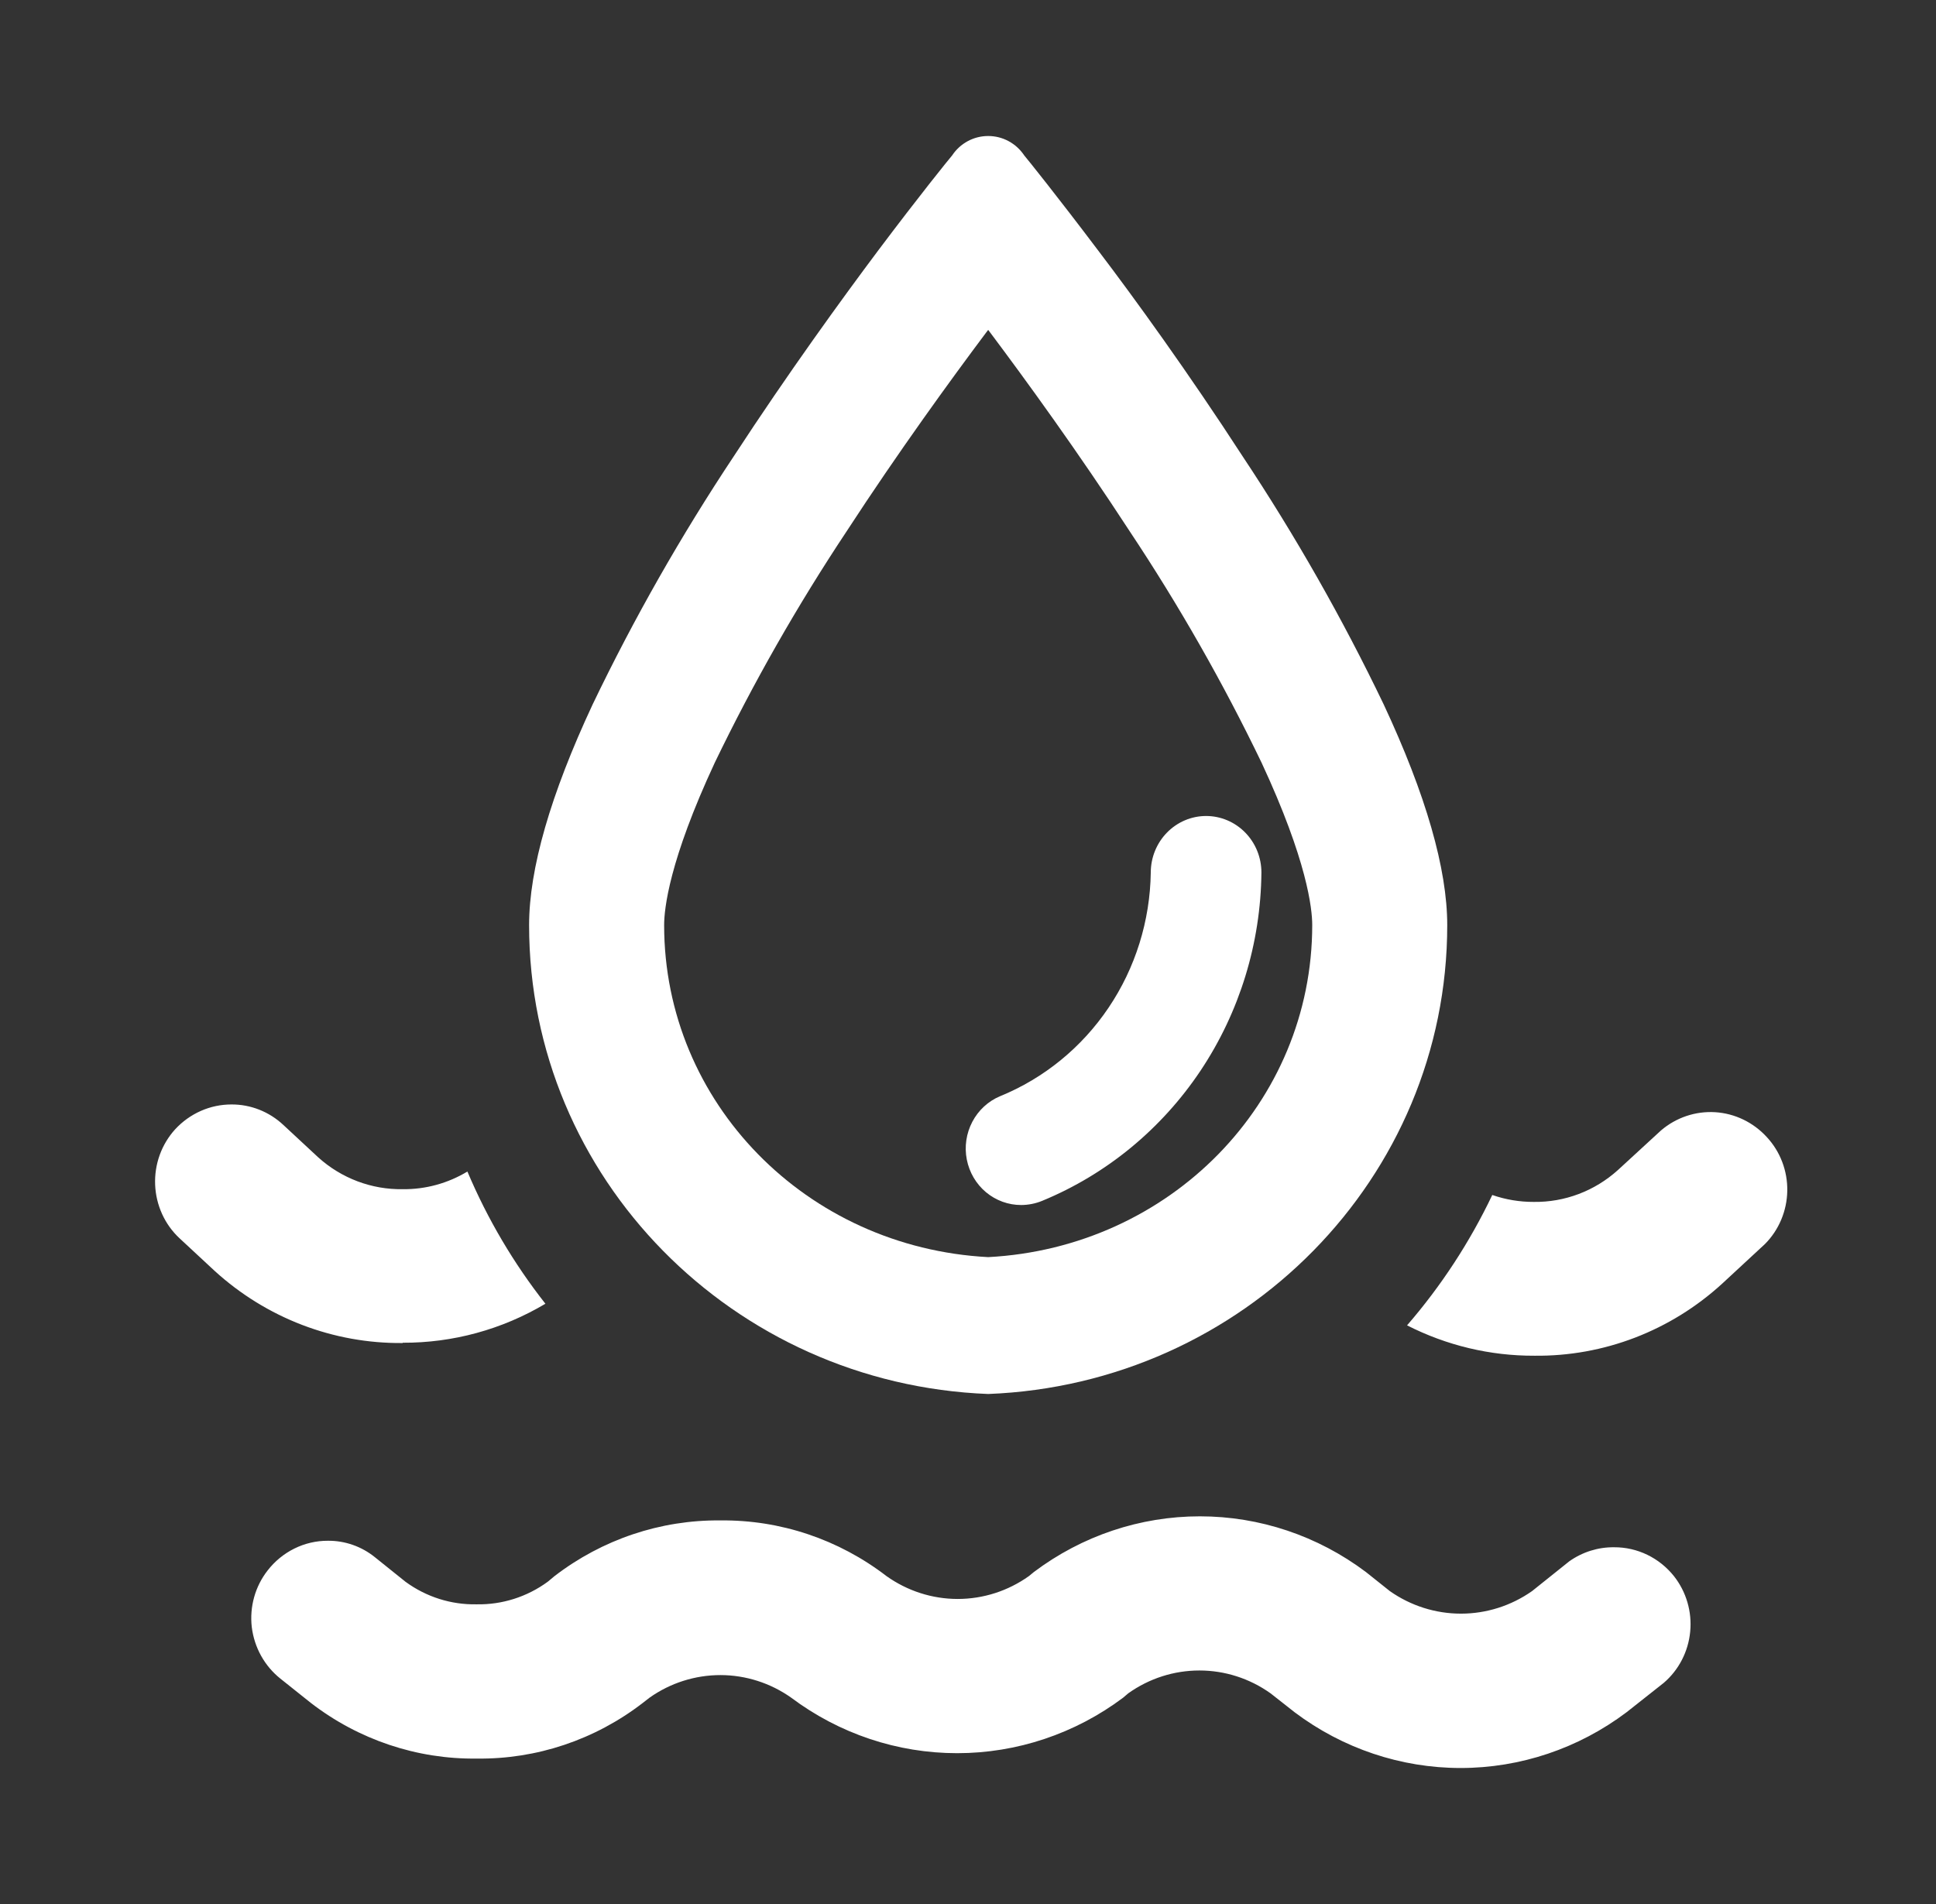
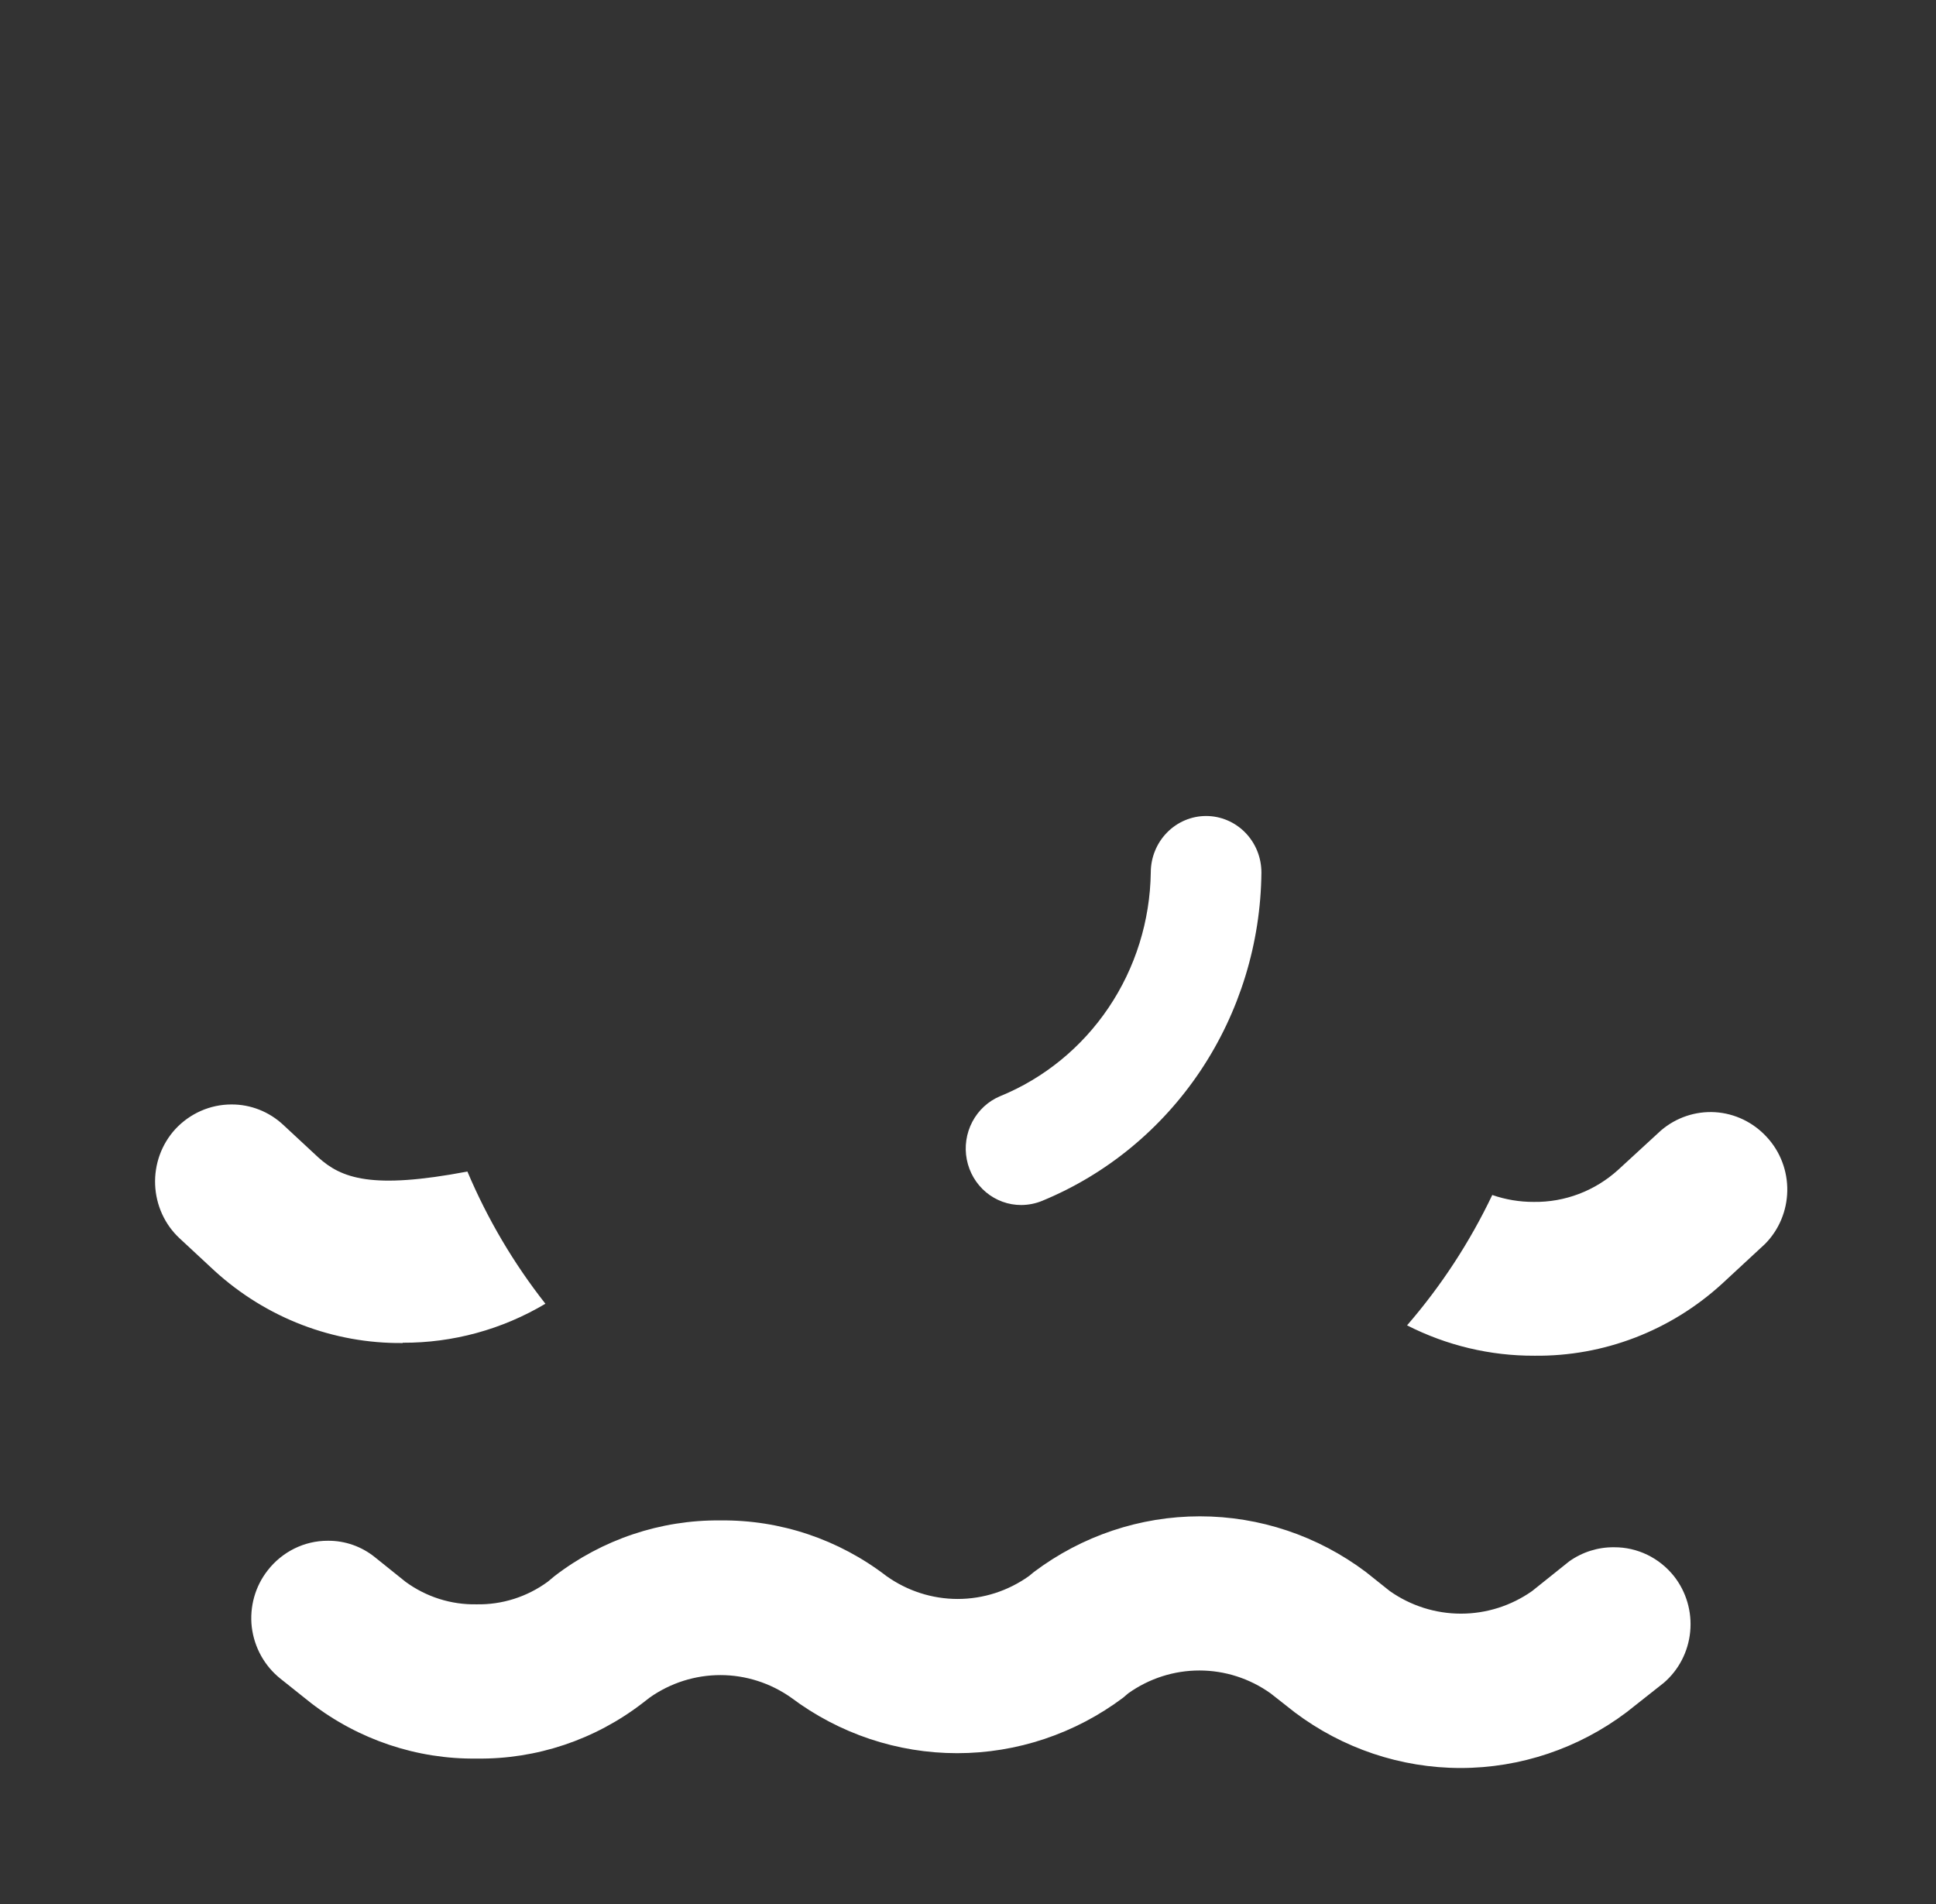
<svg xmlns="http://www.w3.org/2000/svg" width="61" height="60" viewBox="0 0 61 60" fill="none">
  <rect x="0" y="0" width="61" height="60" fill="#333333" stroke="none" />
-   <path d="M31.136 43.928C39.172 43.618 45.6 37.125 45.6 29.153C45.6 27.382 44.928 25.042 43.596 22.194C42.296 19.486 40.811 16.875 39.151 14.377C37.449 11.753 35.747 9.4 34.594 7.884C33.293 6.16 32.395 5.044 32.272 4.898C32.146 4.709 31.977 4.555 31.779 4.448C31.581 4.341 31.36 4.286 31.136 4.286C30.911 4.286 30.691 4.341 30.492 4.448C30.294 4.555 30.125 4.709 30 4.898C29.876 5.044 28.979 6.152 27.677 7.884C26.541 9.4 24.827 11.762 23.121 14.377C21.461 16.875 19.975 19.486 18.675 22.194C17.344 25.042 16.671 27.382 16.671 29.153C16.671 37.125 23.099 43.618 31.136 43.928ZM22.521 24.034C23.738 21.512 25.126 19.077 26.673 16.747C28.311 14.231 29.966 11.956 31.063 10.491L31.136 10.396L31.208 10.491C32.306 11.956 33.961 14.231 35.598 16.747C37.147 19.076 38.535 21.511 39.75 24.034C41.188 27.123 41.346 28.64 41.346 29.149C41.346 34.75 36.866 39.314 31.136 39.615C25.405 39.314 20.926 34.746 20.926 29.153C20.926 28.64 21.083 27.123 22.521 24.034Z" fill="white" />
-   <path d="M32.176 37.973C32.404 37.972 32.631 37.927 32.843 37.839C34.865 37.005 36.6 35.577 37.829 33.736C39.057 31.894 39.724 29.723 39.745 27.495C39.745 27.023 39.562 26.57 39.235 26.236C38.908 25.902 38.465 25.714 38.002 25.714C37.54 25.714 37.097 25.902 36.77 26.236C36.443 26.57 36.259 27.023 36.259 27.495C36.237 29.018 35.775 30.5 34.929 31.755C34.084 33.009 32.894 33.98 31.509 34.545C31.135 34.702 30.827 34.987 30.636 35.351C30.445 35.714 30.383 36.135 30.462 36.539C30.541 36.944 30.755 37.309 31.067 37.57C31.38 37.831 31.772 37.974 32.176 37.973ZM12.688 42.313C14.267 42.32 15.82 41.896 17.185 41.084C16.186 39.815 15.359 38.413 14.727 36.918C14.11 37.29 13.405 37.483 12.688 37.474C11.71 37.49 10.762 37.133 10.029 36.473L8.927 35.449C8.481 35.032 7.898 34.801 7.293 34.804C6.96 34.804 6.632 34.873 6.327 35.008C6.022 35.143 5.747 35.34 5.519 35.587C5.306 35.821 5.141 36.096 5.032 36.396C4.924 36.696 4.875 37.015 4.888 37.335C4.901 37.654 4.976 37.968 5.108 38.258C5.24 38.548 5.427 38.808 5.659 39.023L6.761 40.047C8.39 41.533 10.504 42.344 12.688 42.322V42.313ZM55.669 35.832C55.245 35.368 54.663 35.087 54.043 35.048C53.423 35.01 52.812 35.215 52.335 35.623L50.98 36.869C50.249 37.53 49.303 37.889 48.326 37.875C47.882 37.877 47.44 37.803 47.019 37.657C46.31 39.144 45.407 40.526 44.334 41.765C45.581 42.4 46.955 42.728 48.348 42.722C50.53 42.747 52.642 41.936 54.266 40.448L55.612 39.201C56.051 38.759 56.303 38.158 56.314 37.528C56.325 36.898 56.093 36.289 55.669 35.832ZM50.858 48.758C50.352 48.752 49.857 48.908 49.442 49.203L48.274 50.138C47.614 50.602 46.833 50.85 46.032 50.85C45.231 50.85 44.449 50.602 43.79 50.138L43.036 49.537C41.52 48.397 39.688 47.783 37.806 47.783C35.925 47.783 34.092 48.397 32.577 49.537L32.42 49.666C31.762 50.135 30.978 50.387 30.176 50.387C29.373 50.387 28.59 50.135 27.931 49.666C26.425 48.508 24.587 47.892 22.702 47.912C20.817 47.892 18.979 48.509 17.473 49.666L17.259 49.844C16.606 50.322 15.819 50.572 15.015 50.556C14.213 50.572 13.427 50.322 12.775 49.844L11.816 49.074C11.394 48.732 10.869 48.548 10.33 48.553C9.964 48.552 9.603 48.636 9.274 48.799C8.945 48.962 8.656 49.199 8.43 49.492C8.236 49.741 8.092 50.026 8.007 50.332C7.922 50.637 7.897 50.957 7.933 51.273C7.972 51.591 8.071 51.898 8.226 52.177C8.381 52.456 8.588 52.701 8.835 52.898L9.794 53.663C11.299 54.824 13.138 55.441 15.024 55.417C16.909 55.441 18.749 54.824 20.253 53.663L20.471 53.494C21.127 53.032 21.904 52.786 22.701 52.786C23.497 52.787 24.274 53.035 24.929 53.498C26.446 54.635 28.277 55.247 30.158 55.247C32.039 55.247 33.871 54.635 35.388 53.498L35.549 53.361C36.207 52.892 36.989 52.641 37.791 52.641C38.593 52.641 39.375 52.892 40.033 53.361L40.791 53.957C42.306 55.098 44.139 55.714 46.021 55.714C47.903 55.714 49.736 55.098 51.25 53.957L52.422 53.031C52.896 52.625 53.195 52.046 53.255 51.418C53.316 50.79 53.132 50.162 52.745 49.67C52.517 49.384 52.23 49.153 51.903 48.995C51.577 48.837 51.219 48.756 50.858 48.758Z" fill="white" />
+   <path d="M32.176 37.973C32.404 37.972 32.631 37.927 32.843 37.839C34.865 37.005 36.6 35.577 37.829 33.736C39.057 31.894 39.724 29.723 39.745 27.495C39.745 27.023 39.562 26.57 39.235 26.236C38.908 25.902 38.465 25.714 38.002 25.714C37.54 25.714 37.097 25.902 36.77 26.236C36.443 26.57 36.259 27.023 36.259 27.495C36.237 29.018 35.775 30.5 34.929 31.755C34.084 33.009 32.894 33.98 31.509 34.545C31.135 34.702 30.827 34.987 30.636 35.351C30.445 35.714 30.383 36.135 30.462 36.539C30.541 36.944 30.755 37.309 31.067 37.57C31.38 37.831 31.772 37.974 32.176 37.973ZM12.688 42.313C14.267 42.32 15.82 41.896 17.185 41.084C16.186 39.815 15.359 38.413 14.727 36.918C11.71 37.49 10.762 37.133 10.029 36.473L8.927 35.449C8.481 35.032 7.898 34.801 7.293 34.804C6.96 34.804 6.632 34.873 6.327 35.008C6.022 35.143 5.747 35.34 5.519 35.587C5.306 35.821 5.141 36.096 5.032 36.396C4.924 36.696 4.875 37.015 4.888 37.335C4.901 37.654 4.976 37.968 5.108 38.258C5.24 38.548 5.427 38.808 5.659 39.023L6.761 40.047C8.39 41.533 10.504 42.344 12.688 42.322V42.313ZM55.669 35.832C55.245 35.368 54.663 35.087 54.043 35.048C53.423 35.01 52.812 35.215 52.335 35.623L50.98 36.869C50.249 37.53 49.303 37.889 48.326 37.875C47.882 37.877 47.44 37.803 47.019 37.657C46.31 39.144 45.407 40.526 44.334 41.765C45.581 42.4 46.955 42.728 48.348 42.722C50.53 42.747 52.642 41.936 54.266 40.448L55.612 39.201C56.051 38.759 56.303 38.158 56.314 37.528C56.325 36.898 56.093 36.289 55.669 35.832ZM50.858 48.758C50.352 48.752 49.857 48.908 49.442 49.203L48.274 50.138C47.614 50.602 46.833 50.85 46.032 50.85C45.231 50.85 44.449 50.602 43.79 50.138L43.036 49.537C41.52 48.397 39.688 47.783 37.806 47.783C35.925 47.783 34.092 48.397 32.577 49.537L32.42 49.666C31.762 50.135 30.978 50.387 30.176 50.387C29.373 50.387 28.59 50.135 27.931 49.666C26.425 48.508 24.587 47.892 22.702 47.912C20.817 47.892 18.979 48.509 17.473 49.666L17.259 49.844C16.606 50.322 15.819 50.572 15.015 50.556C14.213 50.572 13.427 50.322 12.775 49.844L11.816 49.074C11.394 48.732 10.869 48.548 10.33 48.553C9.964 48.552 9.603 48.636 9.274 48.799C8.945 48.962 8.656 49.199 8.43 49.492C8.236 49.741 8.092 50.026 8.007 50.332C7.922 50.637 7.897 50.957 7.933 51.273C7.972 51.591 8.071 51.898 8.226 52.177C8.381 52.456 8.588 52.701 8.835 52.898L9.794 53.663C11.299 54.824 13.138 55.441 15.024 55.417C16.909 55.441 18.749 54.824 20.253 53.663L20.471 53.494C21.127 53.032 21.904 52.786 22.701 52.786C23.497 52.787 24.274 53.035 24.929 53.498C26.446 54.635 28.277 55.247 30.158 55.247C32.039 55.247 33.871 54.635 35.388 53.498L35.549 53.361C36.207 52.892 36.989 52.641 37.791 52.641C38.593 52.641 39.375 52.892 40.033 53.361L40.791 53.957C42.306 55.098 44.139 55.714 46.021 55.714C47.903 55.714 49.736 55.098 51.25 53.957L52.422 53.031C52.896 52.625 53.195 52.046 53.255 51.418C53.316 50.79 53.132 50.162 52.745 49.67C52.517 49.384 52.23 49.153 51.903 48.995C51.577 48.837 51.219 48.756 50.858 48.758Z" fill="white" />
</svg>